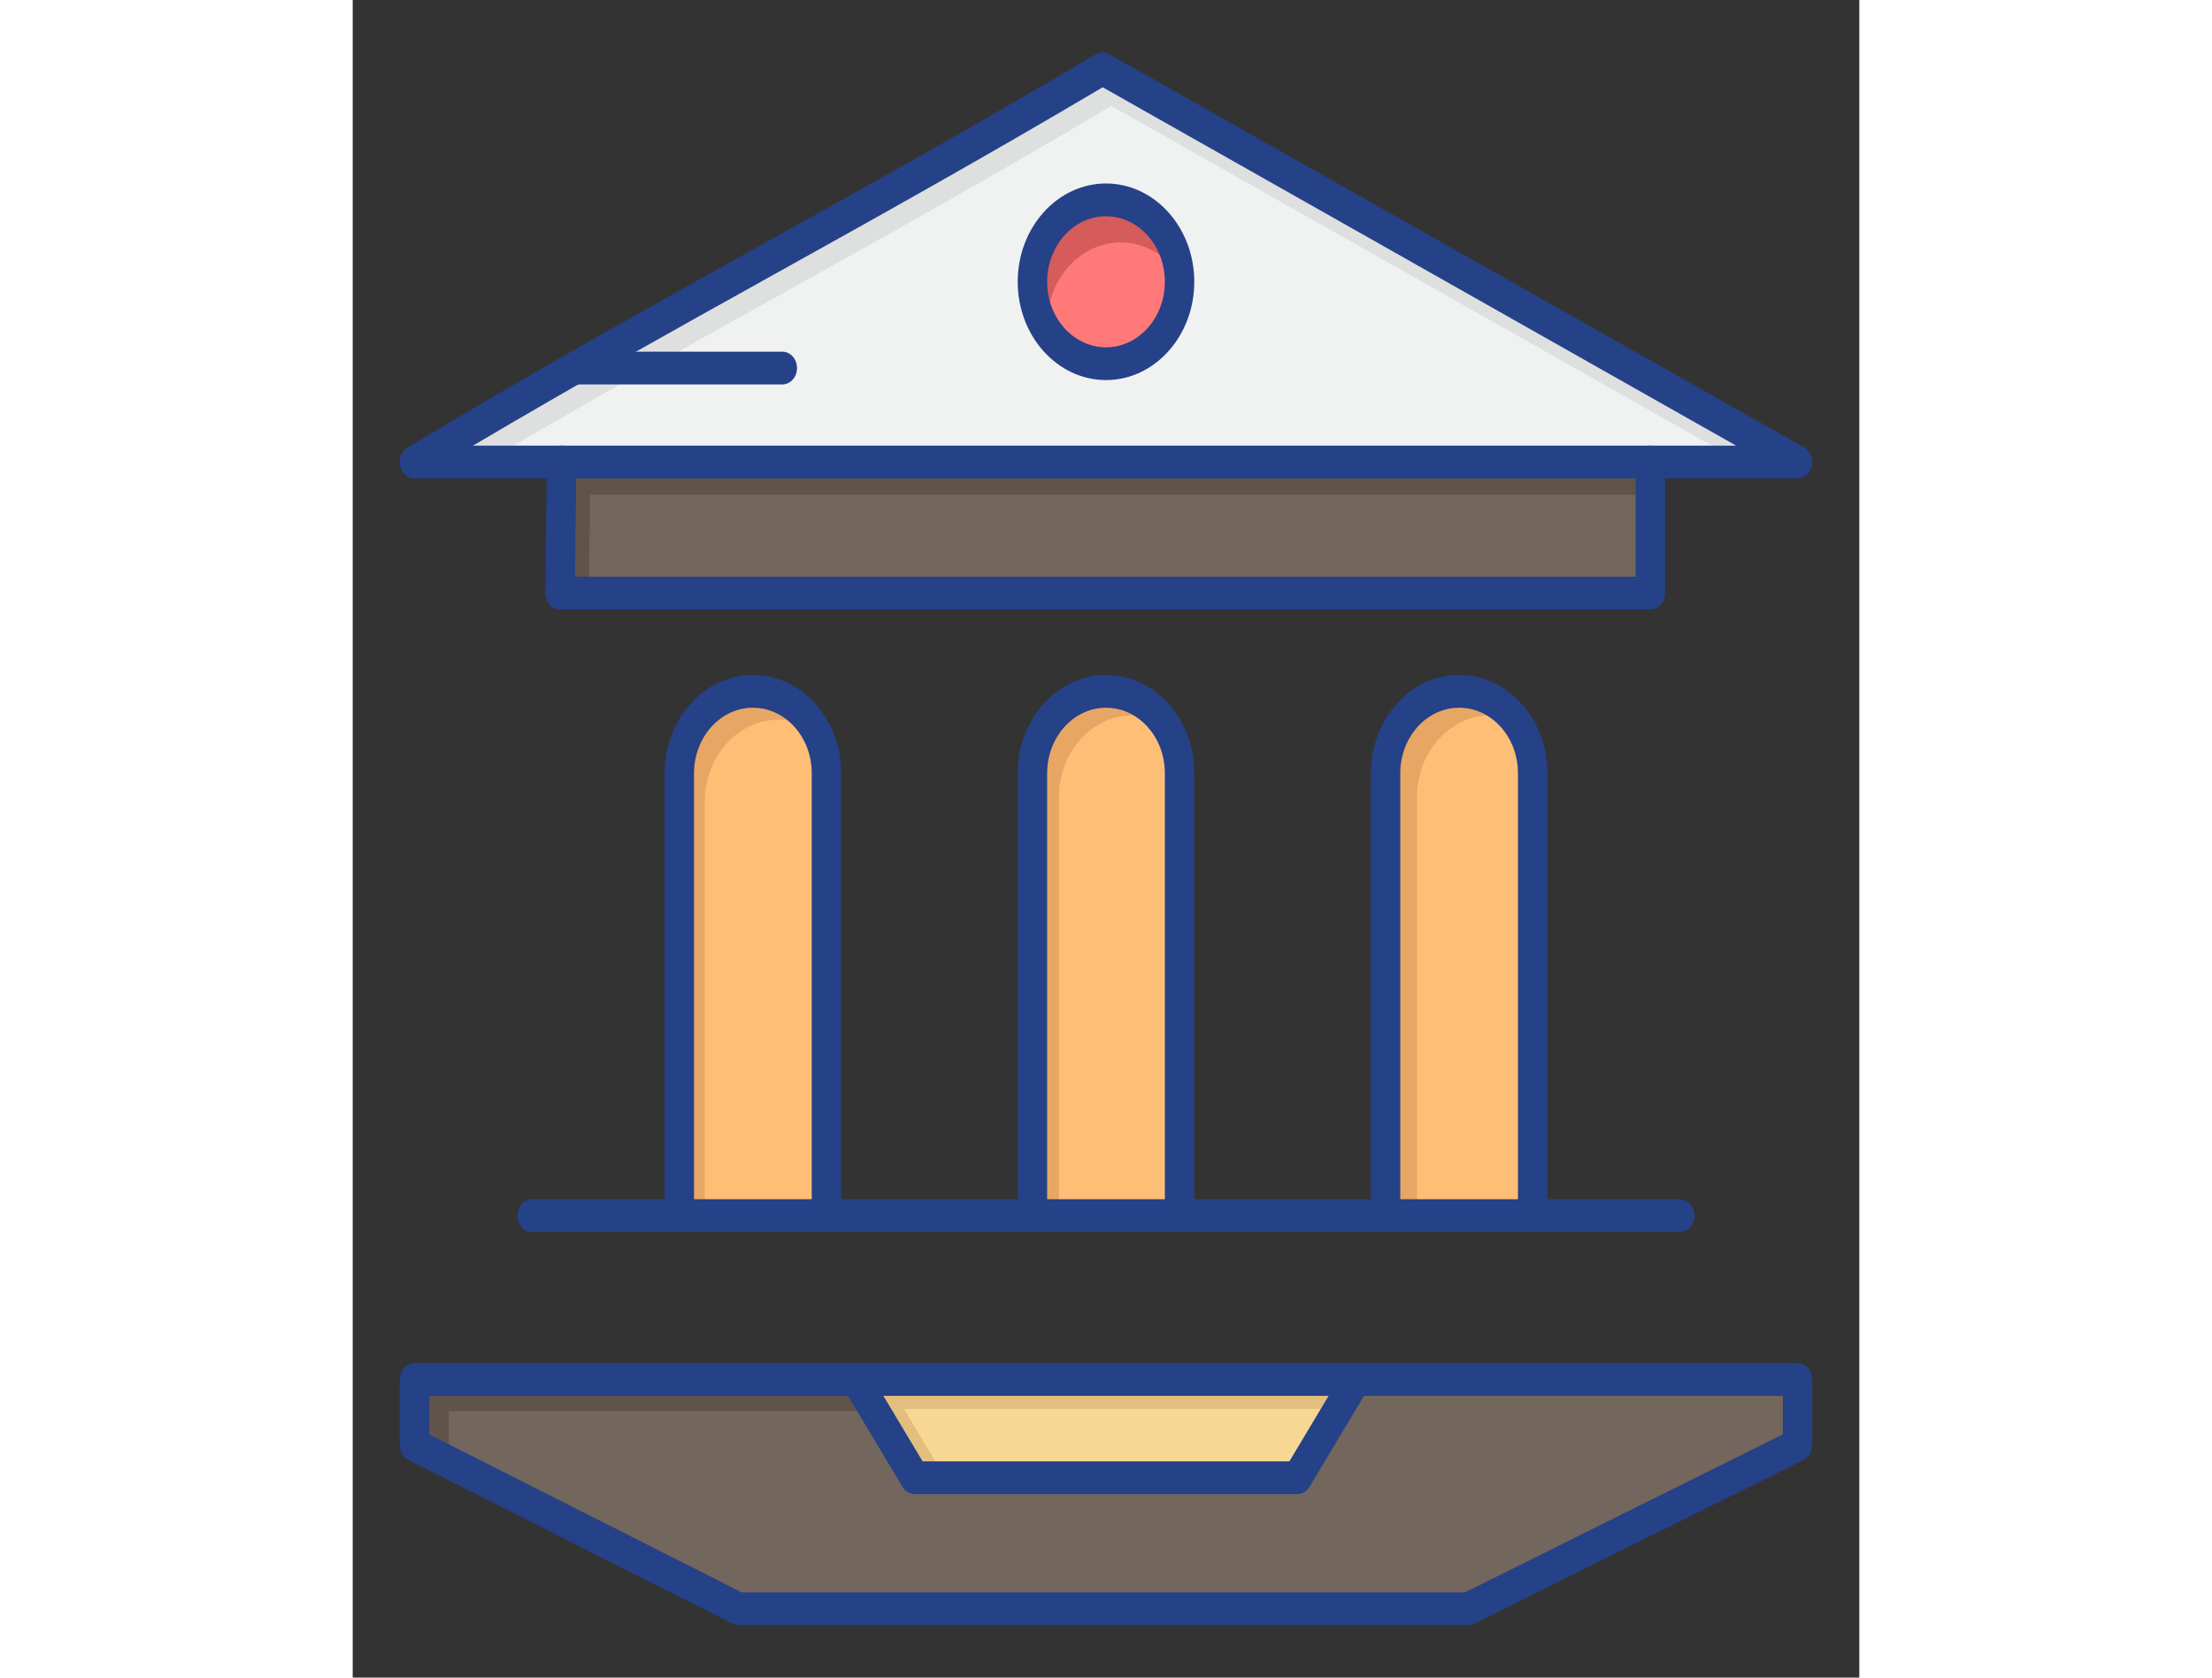
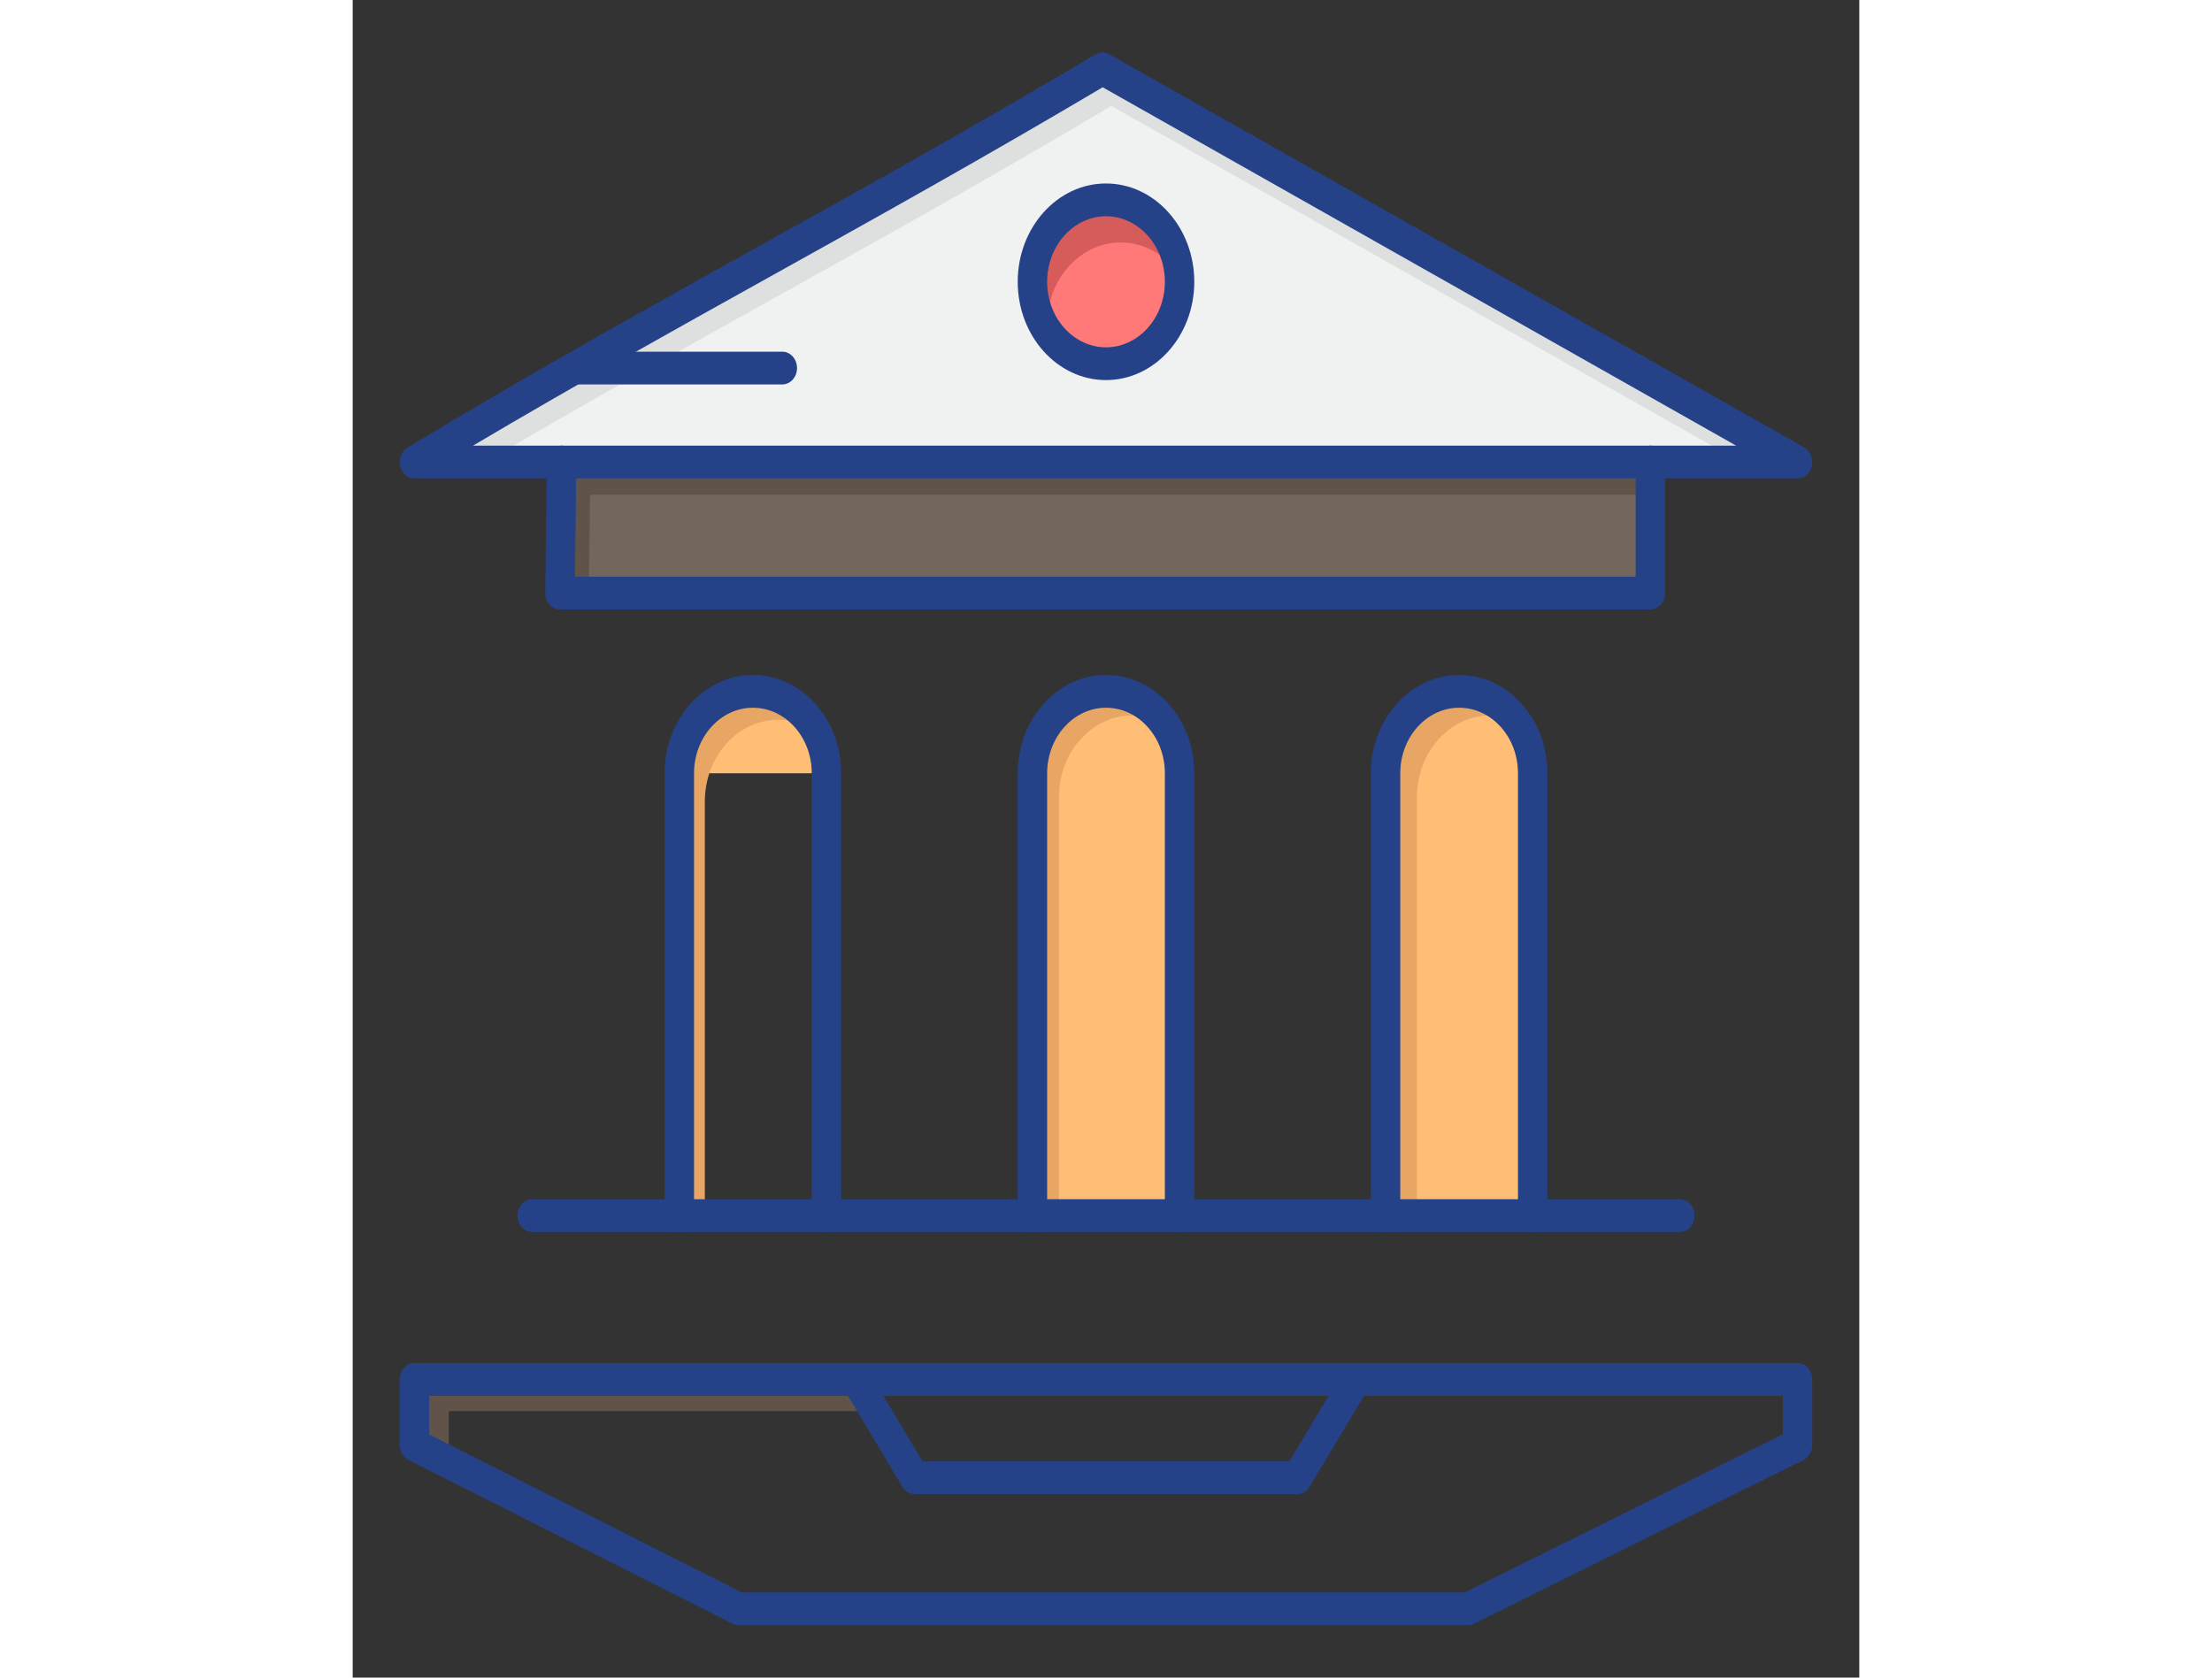
<svg xmlns="http://www.w3.org/2000/svg" width="290" height="220" viewBox="0 0 290 323" fill="none">
  <rect x="0" y="0" width="290" height="323" fill="#333333" stroke="none" />
  <path d="M11.895 88.951C58.113 61.086 95.445 42.274 144.332 13.248L278.105 88.951H249.785H40.215H11.895Z" fill="#F0F1F1" />
  <path d="M146.031 20.398L267.17 88.951H278.105L144.332 13.248C95.445 42.274 58.113 61.086 11.895 88.951H25.589C66.463 64.852 101.442 46.872 146.031 20.398Z" fill="#DEE0E0" />
-   <path d="M278.105 265.592V278.209L214.674 309.752H74.29L11.895 278.209V265.592H96.856L108.184 284.518H181.816L193.145 265.592H278.105Z" fill="#73665C" />
  <path d="M18.503 271.69H100.506L96.856 265.592H11.895V278.209L18.503 281.549V271.69Z" fill="#60534A" />
-   <path d="M193.145 265.592L181.816 284.518H108.184L96.856 265.592H193.145Z" fill="#F7D794" />
-   <path d="M106.107 271.27H189.746L193.145 265.592H96.856L108.184 284.518H114.036L106.107 271.27Z" fill="#E2BF7F" />
  <path d="M227.129 148.883V234.049H198.809V148.883C198.809 140.171 205.147 133.111 212.969 133.111C216.877 133.111 220.423 134.878 222.983 137.729C225.543 140.581 227.129 144.53 227.129 148.883Z" fill="#FEBE76" />
  <path d="M204.85 153.509C204.85 144.797 211.188 137.737 219.01 137.737C220.666 137.737 222.255 138.057 223.734 138.64C223.493 138.326 223.244 138.021 222.983 137.729C220.423 134.878 216.877 133.111 212.969 133.111C205.147 133.111 198.809 140.171 198.809 148.883V234.049H204.85V153.509Z" fill="#E8A664" />
-   <path d="M91.191 148.883V234.049H62.871V148.883C62.871 140.171 69.209 133.111 77.031 133.111C80.939 133.111 84.485 134.878 87.045 137.729C89.606 140.581 91.191 144.53 91.191 148.883Z" fill="#FEBE76" />
+   <path d="M91.191 148.883H62.871V148.883C62.871 140.171 69.209 133.111 77.031 133.111C80.939 133.111 84.485 134.878 87.045 137.729C89.606 140.581 91.191 144.53 91.191 148.883Z" fill="#FEBE76" />
  <path d="M67.78 154.35C67.78 145.638 74.118 138.579 81.94 138.579C84.59 138.579 87.072 139.393 89.194 140.804C88.592 139.681 87.87 138.648 87.046 137.729C84.485 134.878 80.939 133.111 77.031 133.111C69.209 133.111 62.871 140.171 62.871 148.883V234.049H67.78V154.35Z" fill="#E8A664" />
  <path d="M159.16 148.883V234.049H130.84V148.883C130.84 140.171 137.178 133.111 145 133.111C148.908 133.111 152.454 134.878 155.014 137.729C157.574 140.581 159.16 144.53 159.16 148.883Z" fill="#FEBE76" />
  <path d="M135.938 153.509C135.938 144.797 142.276 137.737 150.098 137.737C152.298 137.737 154.383 138.297 156.243 139.295C155.863 138.744 155.454 138.219 155.014 137.729C152.454 134.878 148.908 133.111 145 133.111C137.178 133.111 130.84 140.171 130.84 148.883V234.049H135.938V153.509Z" fill="#E8A664" />
  <path d="M145 38.482C152.822 38.482 159.16 45.542 159.16 54.254C159.16 62.966 152.822 70.025 145 70.025C137.178 70.025 130.84 62.966 130.84 54.254C130.84 45.542 137.178 38.482 145 38.482Z" fill="#FF7979" />
  <path d="M133.672 62.455C133.672 53.743 140.01 46.684 147.832 46.684C152.434 46.684 156.52 49.128 159.105 52.913C158.494 44.83 152.416 38.482 145 38.482C137.178 38.482 130.84 45.542 130.84 54.254C130.84 57.841 131.916 61.147 133.726 63.796C133.693 63.353 133.672 62.907 133.672 62.455Z" fill="#D65B5B" />
  <path d="M249.785 88.951V114.186H39.903L40.215 88.951H249.785Z" fill="#73665C" />
  <path d="M45.69 95.26H249.785V88.951H40.215L39.903 114.186H45.456L45.69 95.26Z" fill="#60534A" />
  <path d="M249.785 117.34H39.903C39.145 117.34 38.419 117.002 37.887 116.401C37.354 115.799 37.061 114.986 37.071 114.142L37.383 88.908C37.404 87.166 38.718 85.775 40.253 85.797C41.817 85.821 43.068 87.252 43.046 88.994L42.775 111.031H246.953V88.951C246.953 87.209 248.221 85.797 249.785 85.797C251.349 85.797 252.617 87.209 252.617 88.951V114.186C252.617 115.927 251.349 117.34 249.785 117.34Z" fill="#254188" />
  <path d="M91.191 237.203C89.628 237.203 88.359 235.791 88.359 234.049V148.883C88.359 145.511 87.181 142.341 85.043 139.959C82.905 137.577 80.059 136.266 77.031 136.266C70.785 136.266 65.703 141.926 65.703 148.883V234.049C65.703 235.791 64.435 237.203 62.871 237.203C61.307 237.203 60.039 235.791 60.039 234.049V148.883C60.039 138.447 67.662 129.957 77.031 129.957C81.572 129.957 85.839 131.925 89.048 135.498C92.257 139.072 94.023 143.825 94.023 148.883V234.049C94.023 235.791 92.755 237.203 91.191 237.203Z" fill="#254188" />
  <path d="M278.105 92.105H11.894C10.598 92.105 9.467 91.125 9.149 89.726C8.831 88.326 9.407 86.865 10.546 86.177C34.647 71.647 55.932 59.799 78.466 47.255C98.686 36 119.594 24.361 142.999 10.465C143.815 9.98 144.791 9.97 145.614 10.436L279.388 86.139C280.557 86.8 281.165 88.267 280.86 89.686C280.554 91.105 279.415 92.105 278.105 92.105ZM23.167 85.797H266.279L144.362 16.803C121.416 30.399 100.876 41.833 80.998 52.898C61.651 63.667 43.227 73.923 23.167 85.797Z" fill="#254188" />
  <path d="M159.16 237.203C157.596 237.203 156.328 235.791 156.328 234.049V148.883C156.328 145.51 155.151 142.341 153.012 139.959C150.873 137.577 148.028 136.266 145 136.266C138.754 136.266 133.672 141.926 133.672 148.883V234.049C133.672 235.791 132.404 237.203 130.84 237.203C129.276 237.203 128.008 235.791 128.008 234.049V148.883C128.008 138.447 135.631 129.957 145 129.957C149.541 129.957 153.808 131.925 157.017 135.499C160.225 139.072 161.992 143.825 161.992 148.883V234.049C161.992 235.791 160.725 237.203 159.16 237.203Z" fill="#254188" />
  <path d="M227.129 237.203C225.564 237.203 224.297 235.791 224.297 234.049V148.883C224.297 145.51 223.119 142.341 220.981 139.959C218.842 137.577 215.997 136.266 212.969 136.266C206.722 136.266 201.641 141.926 201.641 148.883V234.049C201.641 235.791 200.373 237.203 198.809 237.203C197.244 237.203 195.977 235.791 195.977 234.049V148.883C195.977 138.447 203.599 129.957 212.969 129.957C217.51 129.957 221.777 131.925 224.986 135.499C228.194 139.072 229.961 143.825 229.961 148.883V234.049C229.961 235.791 228.693 237.203 227.129 237.203Z" fill="#254188" />
  <path d="M145 73.18C135.631 73.18 128.008 64.69 128.008 54.254C128.008 43.818 135.631 35.328 145 35.328C154.369 35.328 161.992 43.818 161.992 54.254C161.992 64.69 154.369 73.18 145 73.18ZM145 41.637C138.754 41.637 133.672 47.297 133.672 54.254C133.672 61.211 138.754 66.871 145 66.871C151.246 66.871 156.328 61.211 156.328 54.254C156.328 47.297 151.246 41.637 145 41.637Z" fill="#254188" />
  <path d="M82.695 74.019H43.047C41.483 74.019 40.215 72.606 40.215 70.864C40.215 69.123 41.483 67.71 43.047 67.71H82.695C84.259 67.71 85.527 69.123 85.527 70.864C85.527 72.606 84.259 74.019 82.695 74.019Z" fill="#254188" />
  <path d="M214.674 312.906H74.29C73.886 312.906 73.487 312.81 73.12 312.624L10.724 281.081C9.712 280.57 9.062 279.447 9.062 278.209V265.592C9.062 263.849 10.331 262.438 11.895 262.438H96.856C98.419 262.438 99.688 263.849 99.688 265.592C99.688 267.334 98.419 268.746 96.856 268.746H14.727V276.176L74.903 306.598H214.07L275.273 276.163V268.746H193.145C191.58 268.746 190.312 267.334 190.312 265.592C190.312 263.849 191.58 262.438 193.145 262.438H278.105C279.67 262.438 280.938 263.849 280.938 265.592V278.209C280.938 279.454 280.28 280.582 279.26 281.089L215.828 312.632C215.465 312.813 215.071 312.906 214.674 312.906Z" fill="#254188" />
  <path d="M181.816 287.672H108.183C107.236 287.672 106.352 287.144 105.827 286.267L94.499 267.341C93.92 266.373 93.866 265.129 94.359 264.103C94.851 263.077 95.811 262.438 96.855 262.438H193.144C194.189 262.438 195.148 263.078 195.641 264.104C196.134 265.129 196.079 266.374 195.501 267.342L184.172 286.268C183.647 287.144 182.763 287.672 181.816 287.672ZM109.699 281.363H180.301L187.852 268.746H102.147L109.699 281.363Z" fill="#254188" />
  <path d="M255.449 237.203H34.551C32.987 237.203 31.719 235.791 31.719 234.049C31.719 232.306 32.987 230.895 34.551 230.895H255.449C257.014 230.895 258.281 232.306 258.281 234.049C258.281 235.791 257.014 237.203 255.449 237.203Z" fill="#254188" />
</svg>